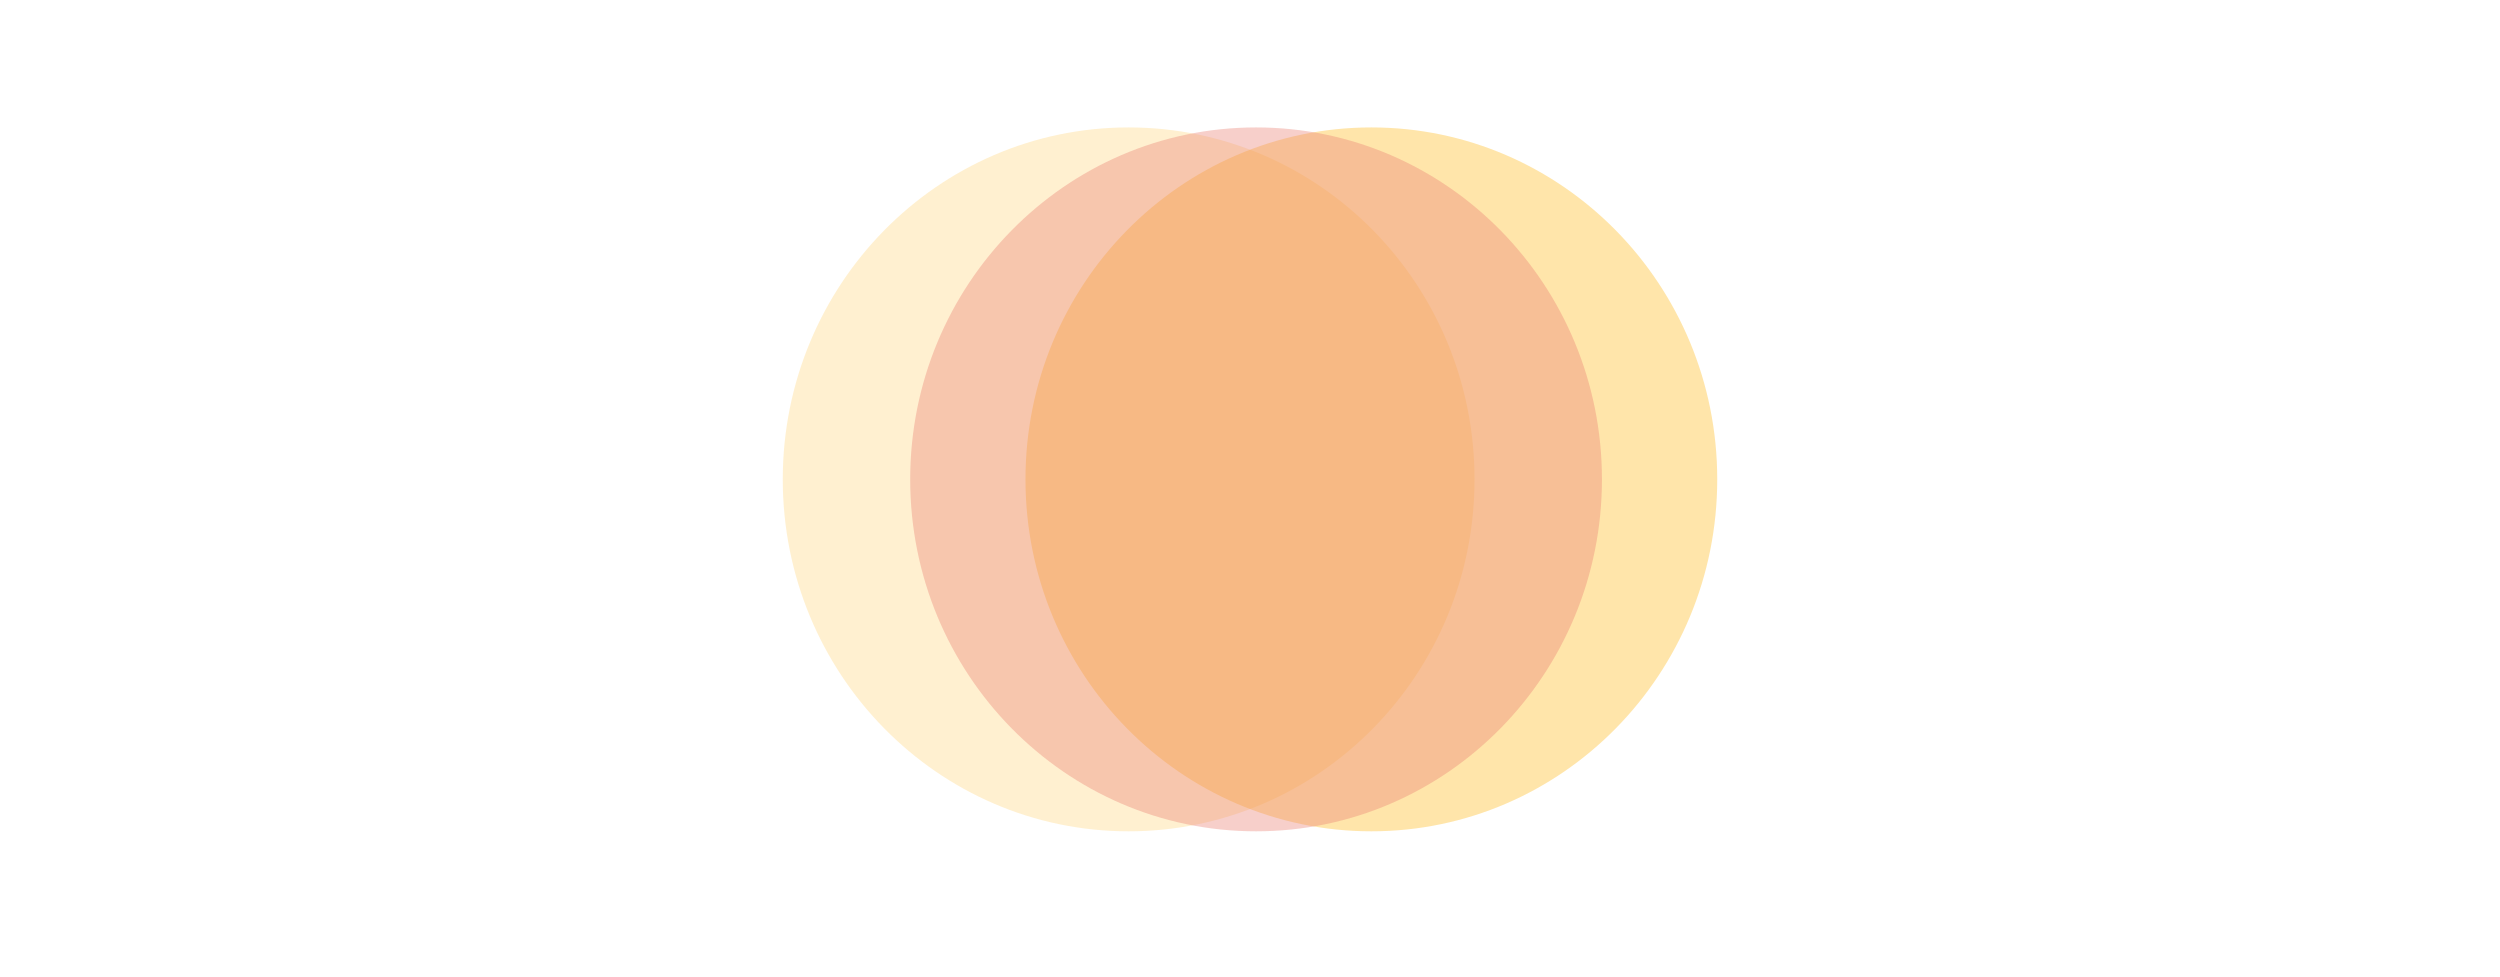
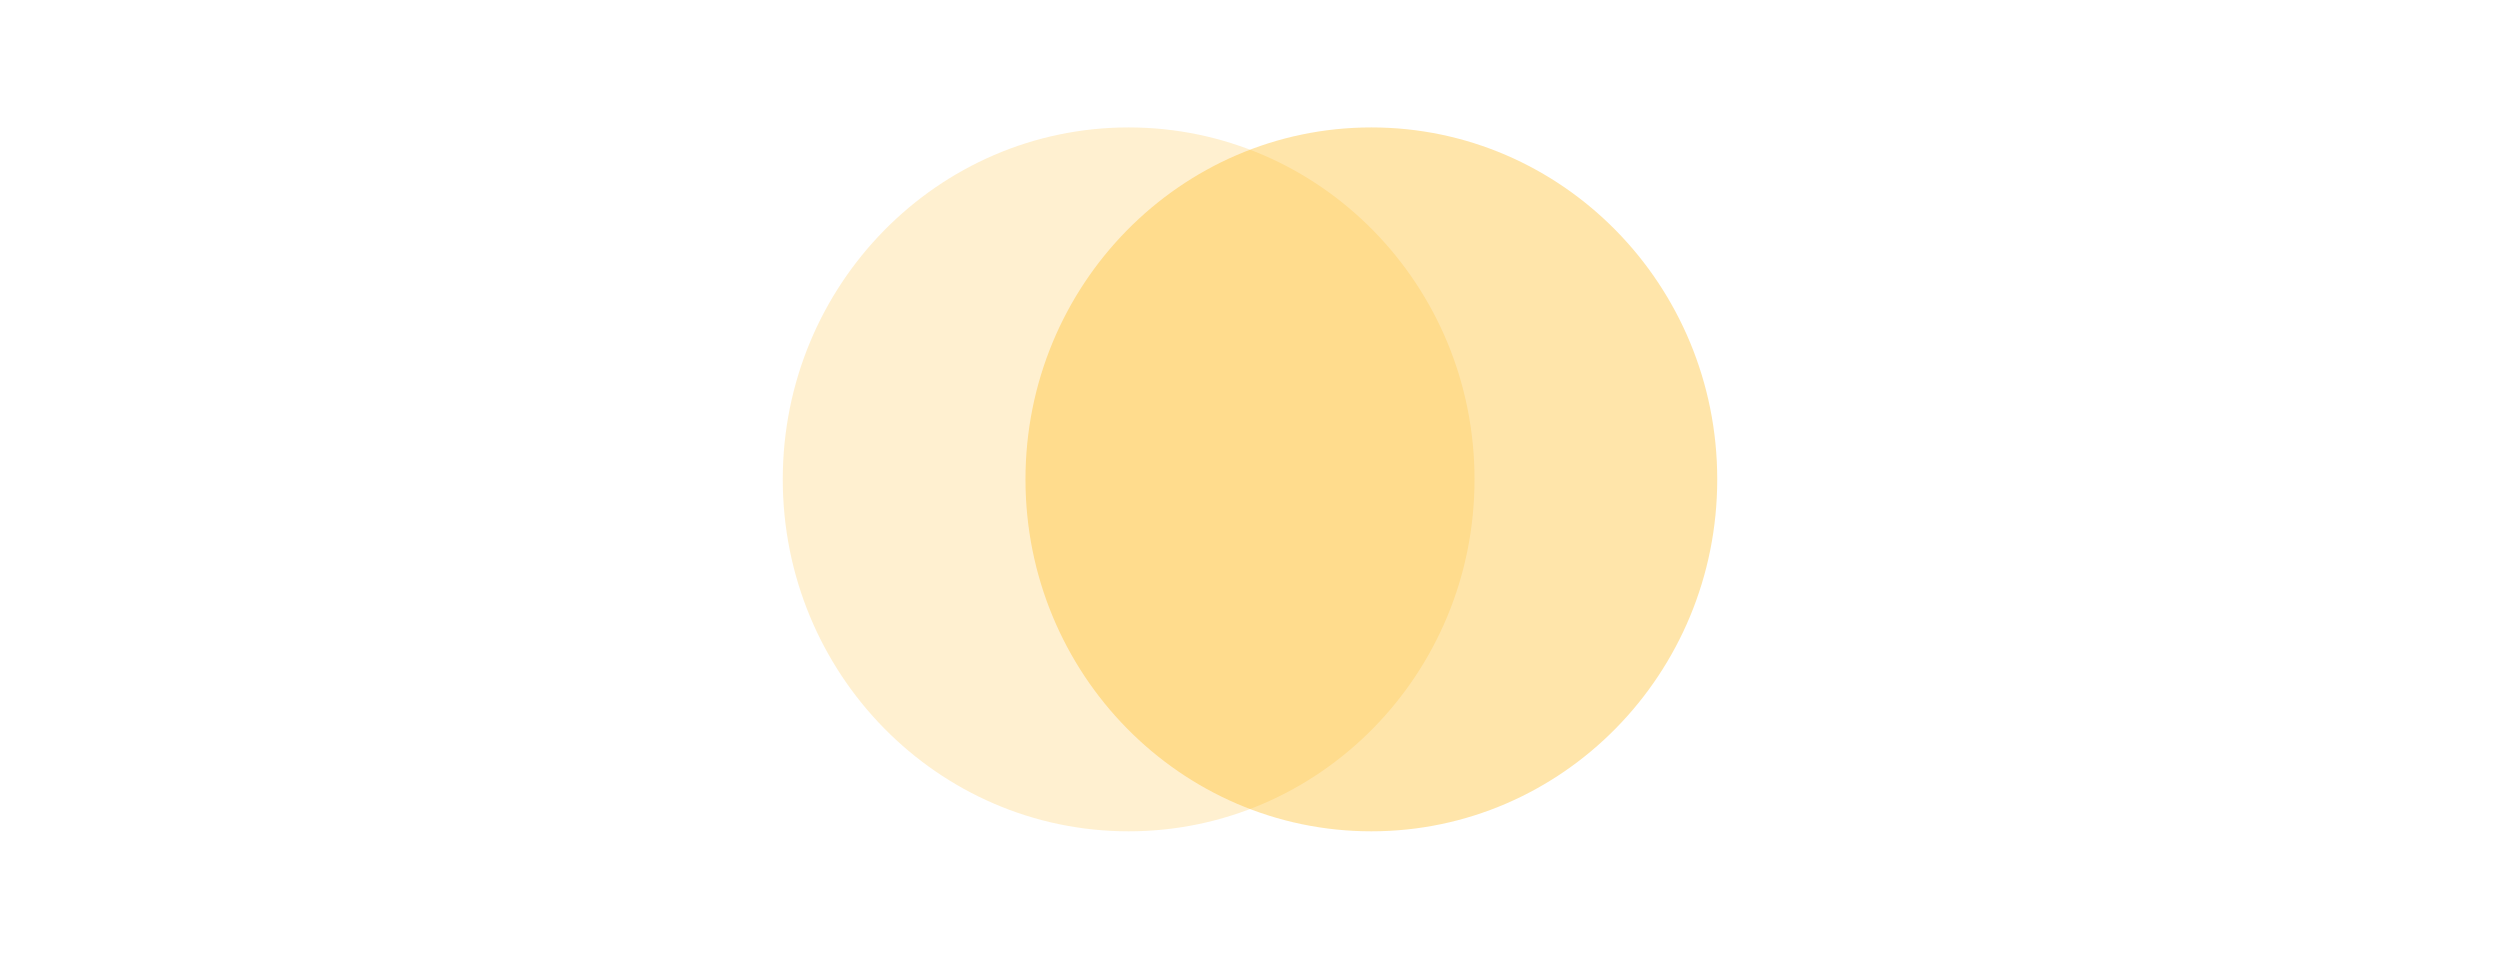
<svg xmlns="http://www.w3.org/2000/svg" width="412px" height="161px" viewBox="0 0 412 161" version="1.1">
  <title>pltfrm2</title>
  <g id="MPS-V2" stroke="none" stroke-width="1" fill="none" fill-rule="evenodd">
    <g id="Investment-Solutions-Copy-3" transform="translate(-754, -1695)">
      <g id="Group-9" transform="translate(754, 1695)">
        <rect id="Rectangle" x="0" y="0" width="412" height="161" />
        <g id="Group-15" transform="translate(129, 21)" fill-rule="nonzero">
          <ellipse id="Oval" fill="#FFB91D" opacity="0.208" cx="57" cy="58" rx="57" ry="58" />
          <ellipse id="Oval" fill="#FFB91D" opacity="0.374" cx="97" cy="58" rx="57" ry="58" />
-           <ellipse id="Oval" fill="#E98276" opacity="0.386" cx="78" cy="58" rx="57" ry="58" />
        </g>
      </g>
    </g>
  </g>
</svg>